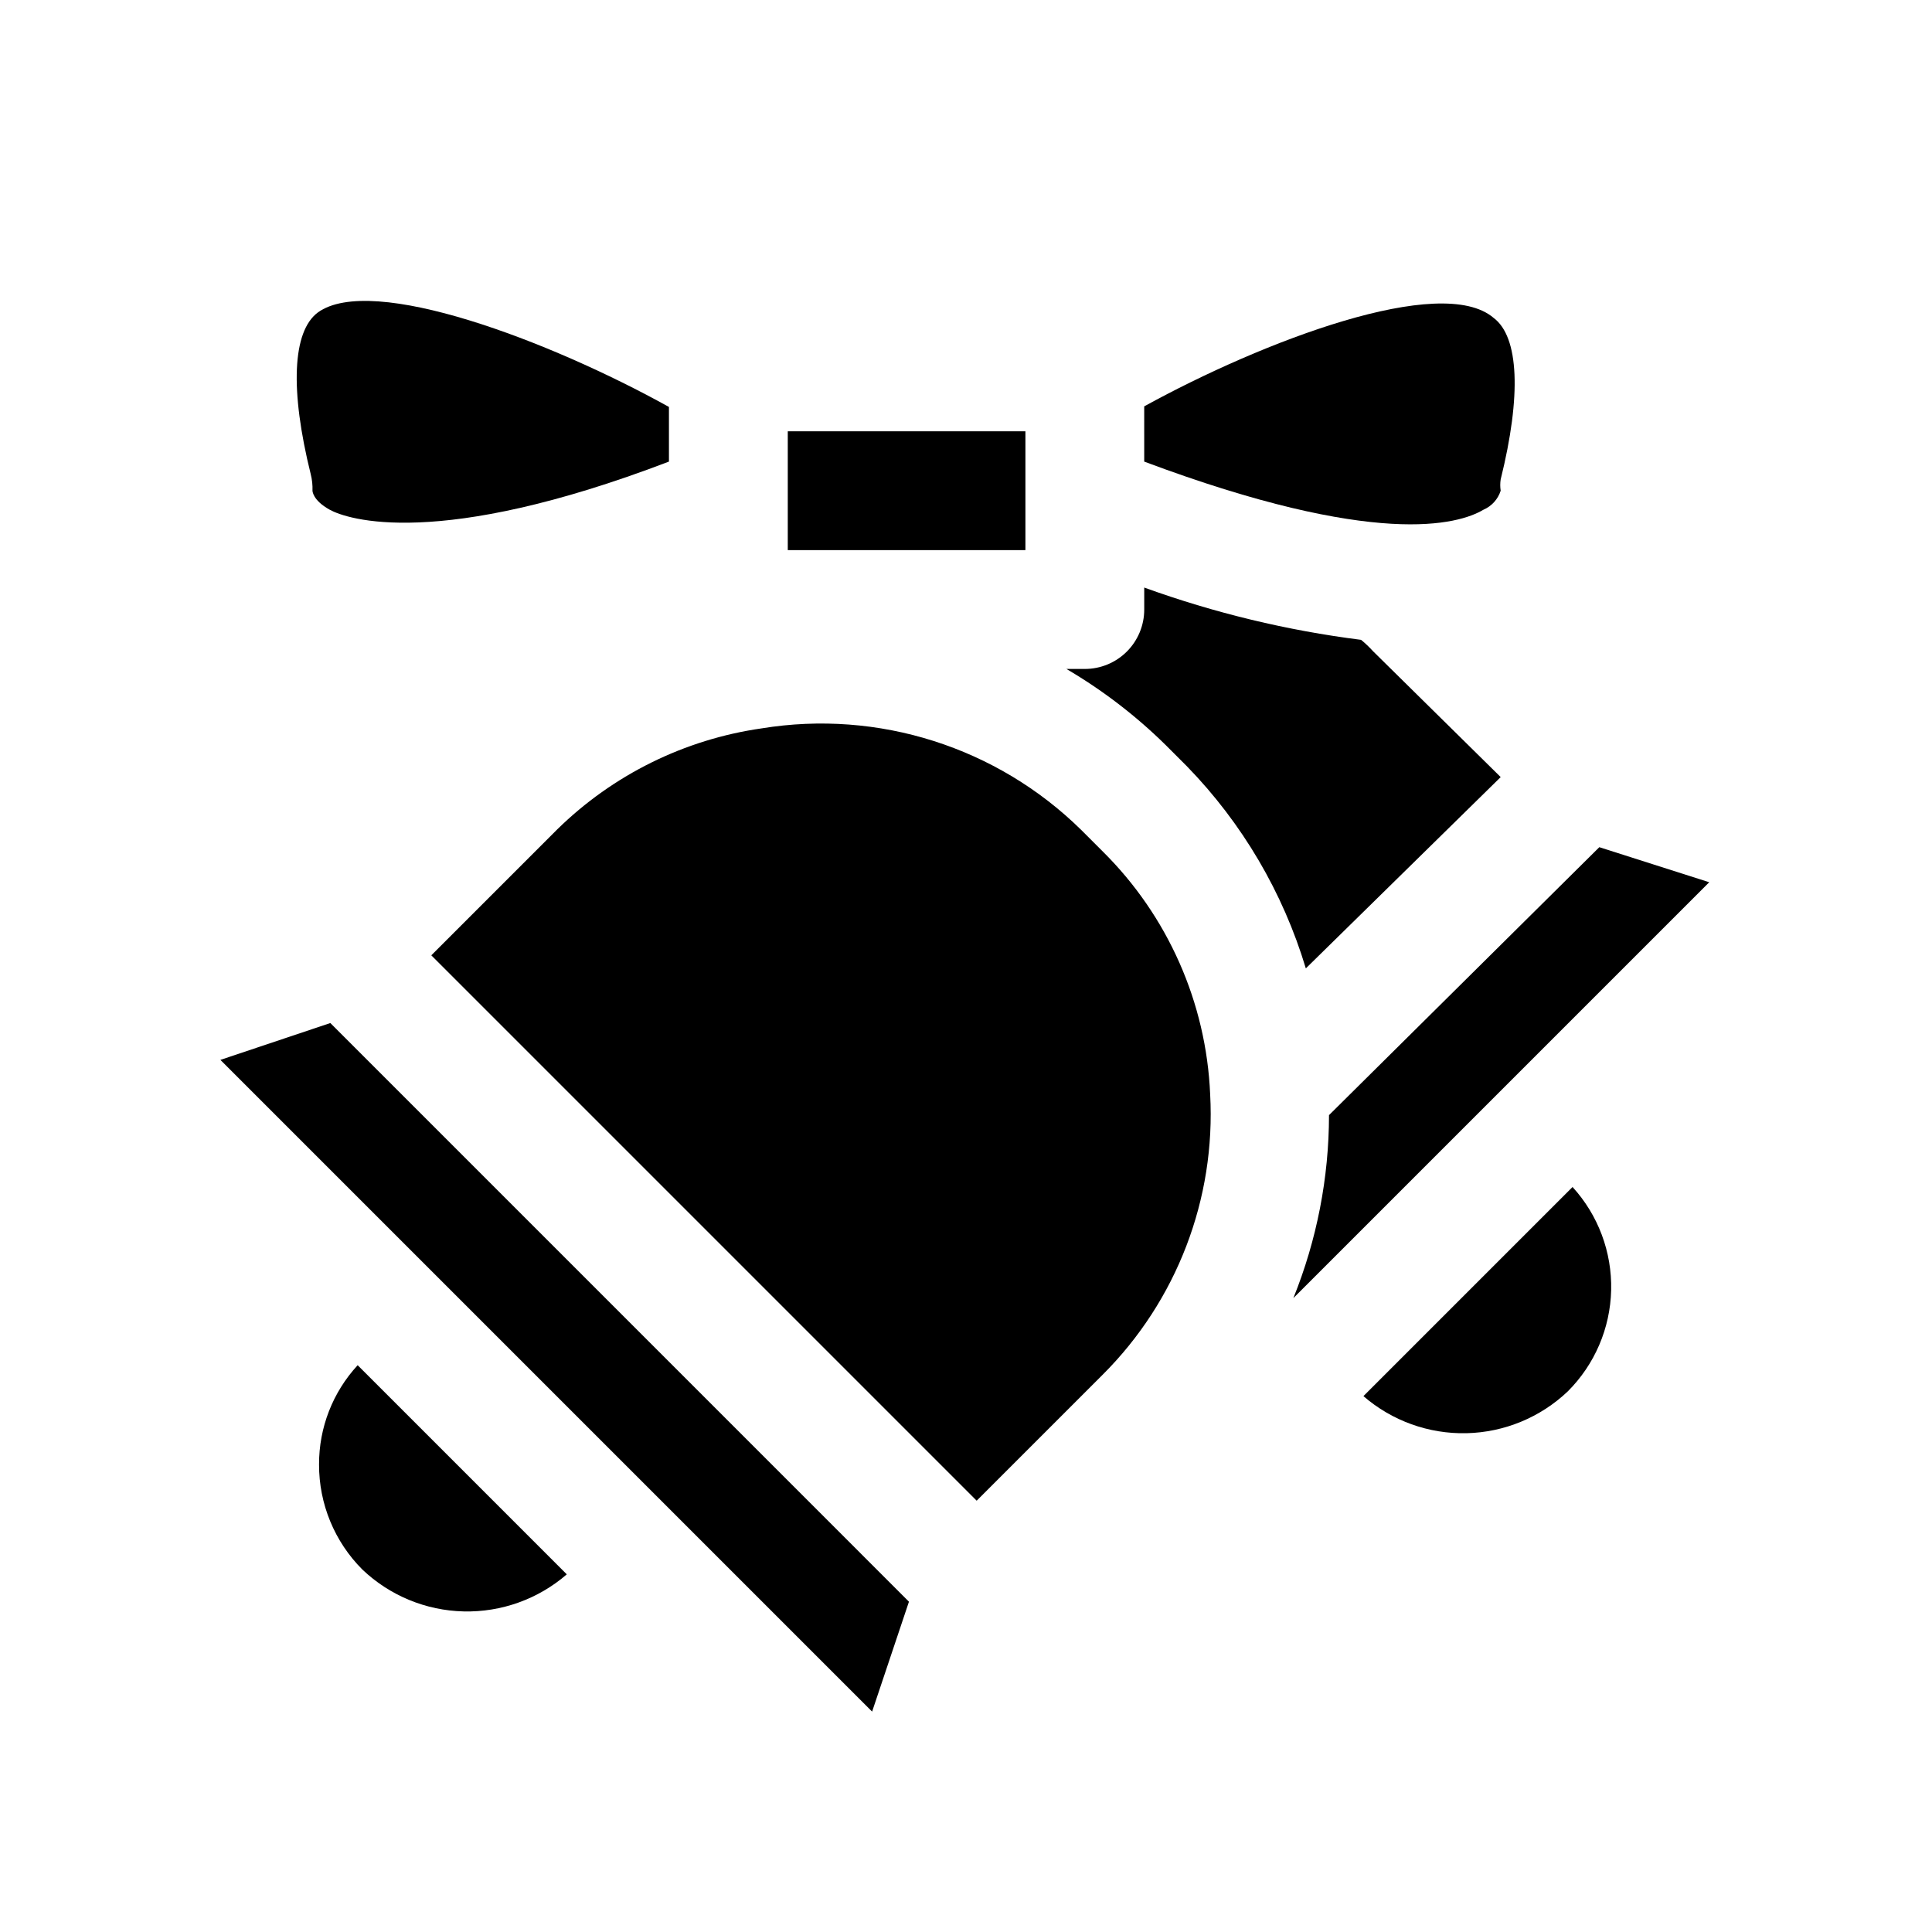
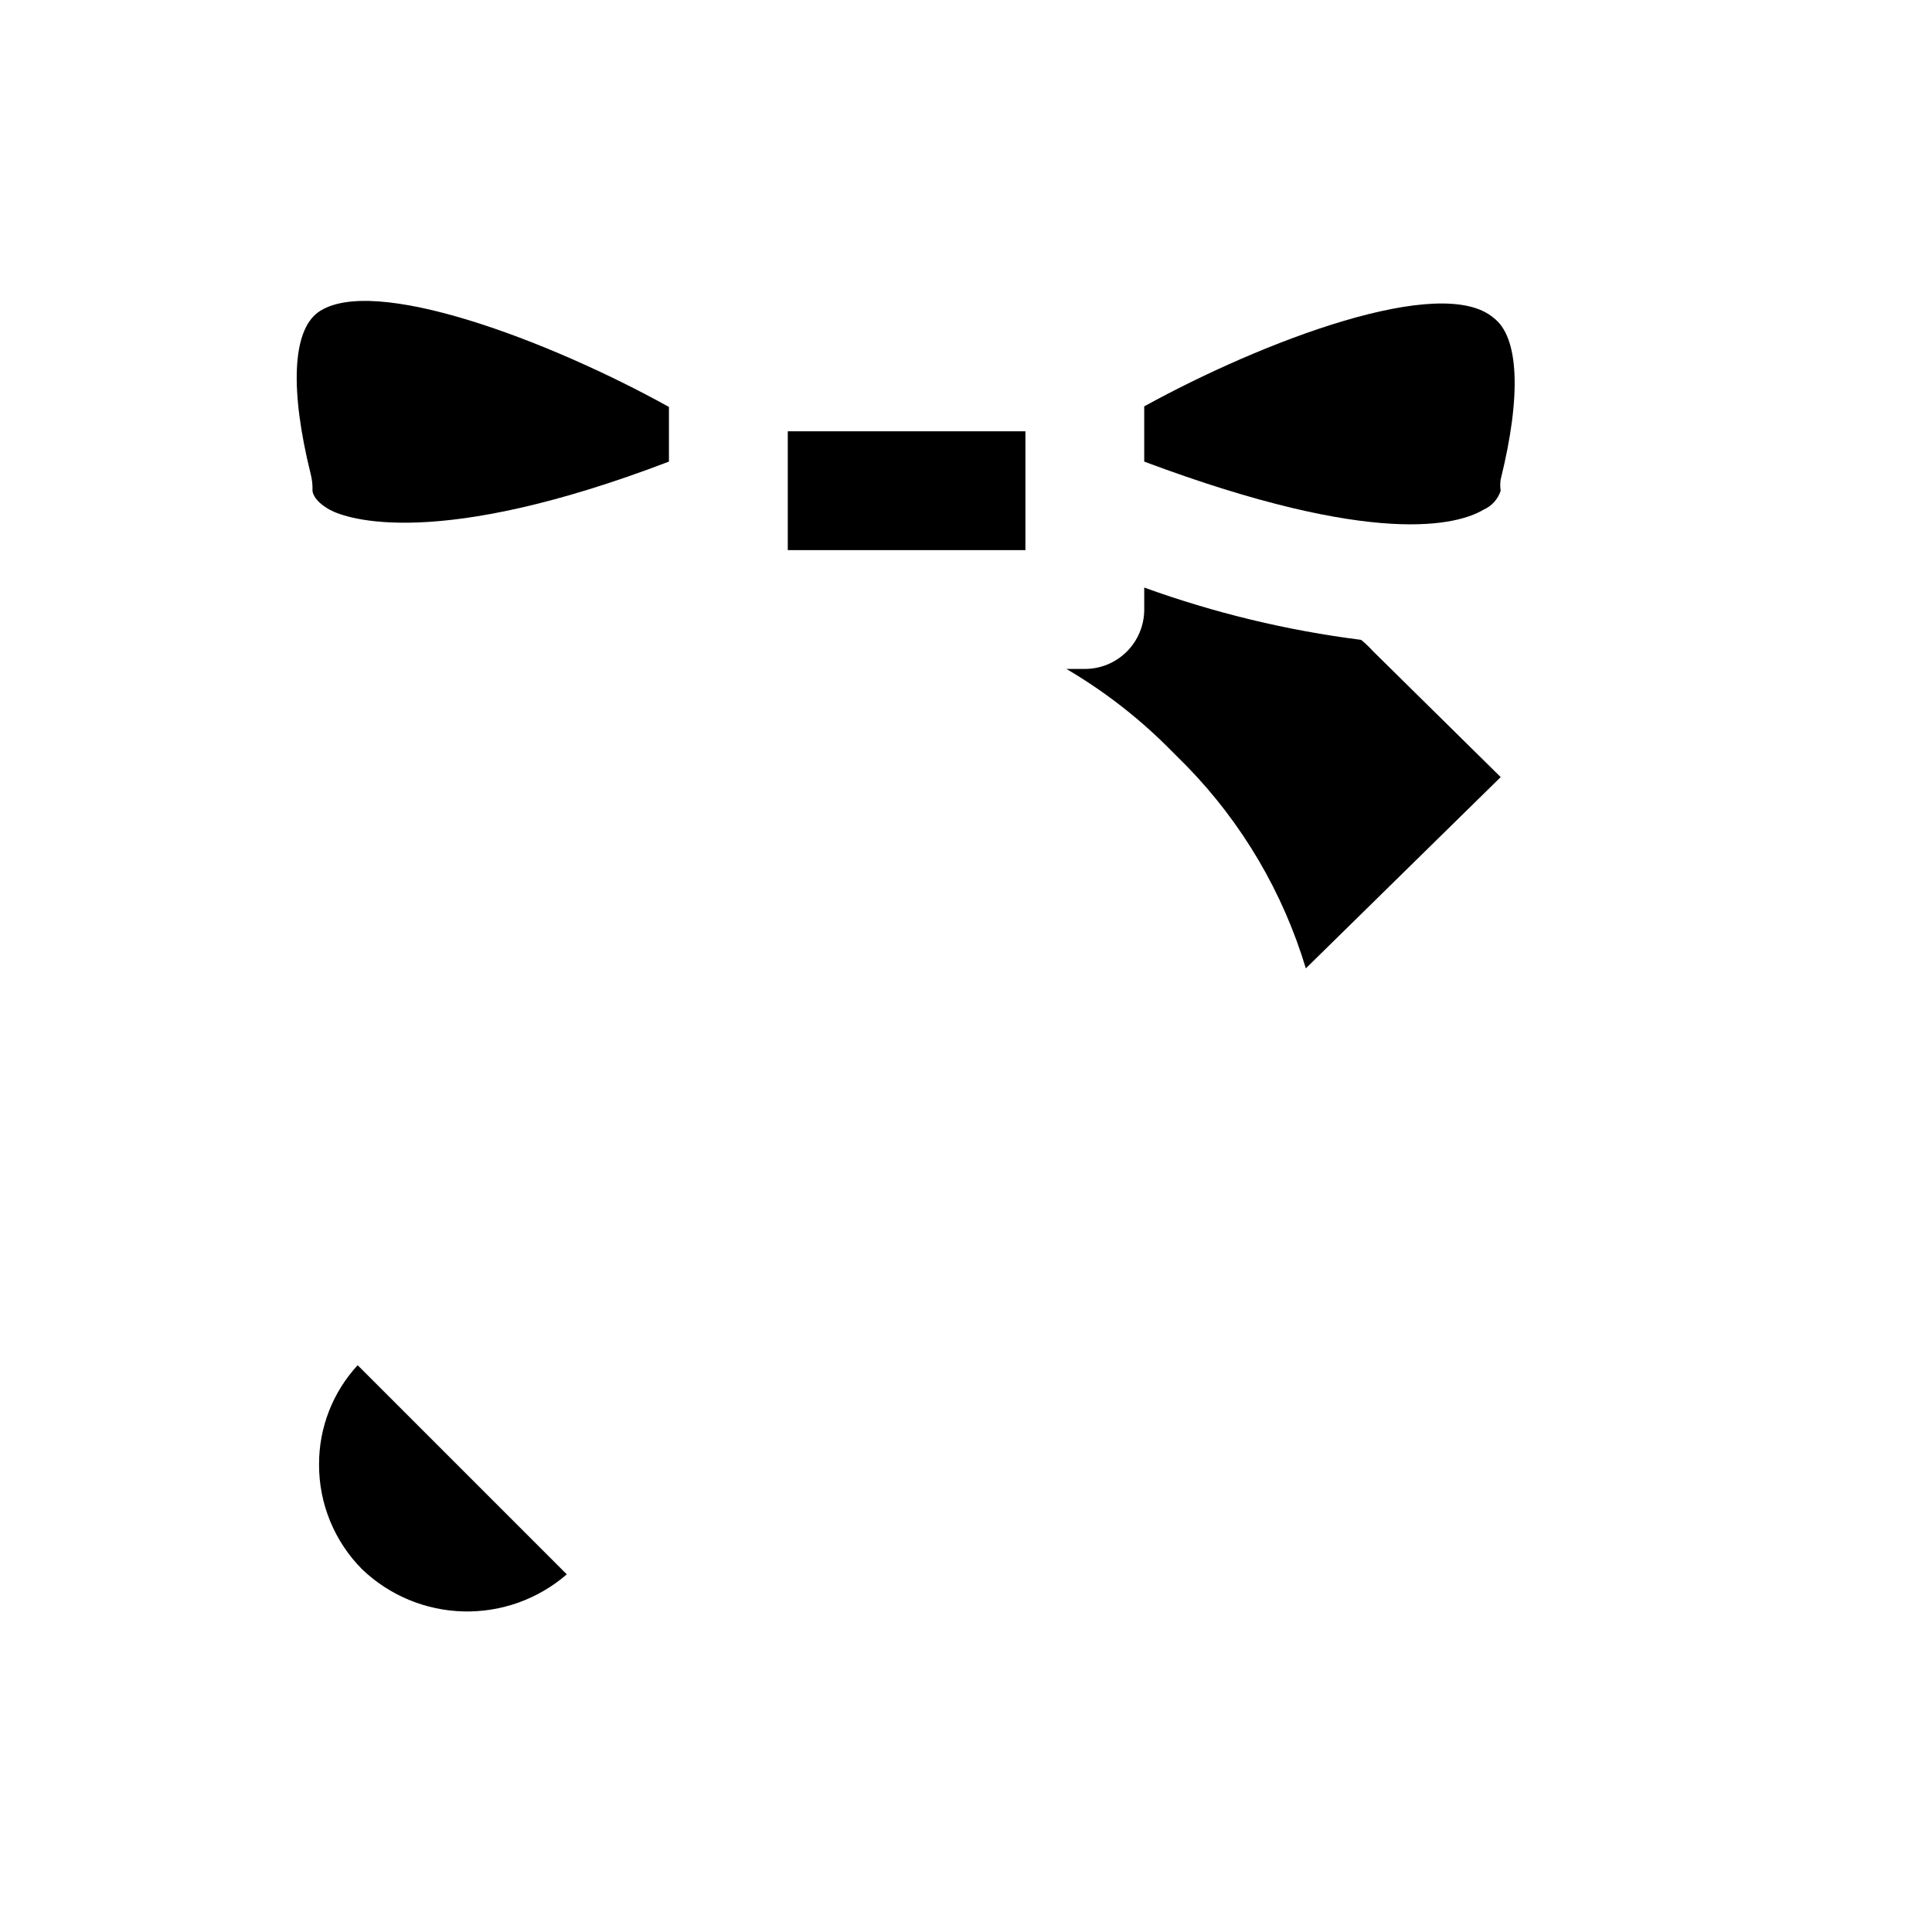
<svg xmlns="http://www.w3.org/2000/svg" fill="#000000" width="800px" height="800px" version="1.1" viewBox="144 144 512 512">
  <g>
-     <path d="m559.48 512.73c7.141-7.133 11.258-16.738 11.492-26.828 0.234-10.086-3.43-19.879-10.23-27.332l-55.418 55.418c7.57 6.559 17.309 10.059 27.32 9.828 10.012-0.234 19.578-4.184 26.836-11.086z" />
-     <path d="m496.2 439.52c-0.016 16.621-3.223 33.082-9.445 48.492l110.21-110.21-29.129-9.289z" />
-     <path d="m202.41 424.88 172.71 172.71 9.762-29.125-153.34-153.35z" />
    <path d="m352.77 258.3h62.977v31.488h-62.977z" />
    <path d="m447.23 266.33c61.402 22.984 83.285 16.688 89.898 12.754 2.18-0.941 3.848-2.777 4.566-5.039-0.152-0.992-0.152-2 0-2.992 5.512-22.199 4.879-37.785-1.891-42.824-13.855-11.809-61.086 6.141-92.574 23.461z" />
    <path d="m228.23 226.81c-6.769 5.039-7.398 20.625-1.891 42.824 0.367 1.441 0.527 2.926 0.473 4.41 0 0 0 2.519 4.566 5.039 4.566 2.516 28.496 10.703 89.898-12.754v-14.484c-31.488-17.477-78.719-35.426-93.047-25.035z" />
-     <path d="m436.21 508.32c19.641-19.586 30.004-46.613 28.496-74.312-1.035-24.289-11.215-47.293-28.496-64.391l-5.668-5.668c-22.328-21.965-53.793-31.965-84.703-26.922-20.441 2.926-39.418 12.305-54.16 26.766l-33.379 33.375 144.53 144.53z" />
    <path d="m228.55 532.09c-0.035 10.449 4.102 20.48 11.492 27.867 7.258 6.902 16.824 10.855 26.836 11.086 10.012 0.234 19.754-3.269 27.324-9.824l-55.418-55.422c-6.609 7.16-10.266 16.551-10.234 26.293z" />
    <path d="m458.57 347.1c14.641 15.059 25.441 33.418 31.488 53.531l51.641-50.695-33.852-33.379c-0.969-1.074-2.023-2.074-3.148-2.992-19.605-2.481-38.879-7.129-57.465-13.855v5.828c0 4.176-1.66 8.18-4.609 11.133-2.953 2.953-6.957 4.609-11.133 4.609h-4.883c9.562 5.606 18.395 12.375 26.293 20.152z" />
  </g>
</svg>